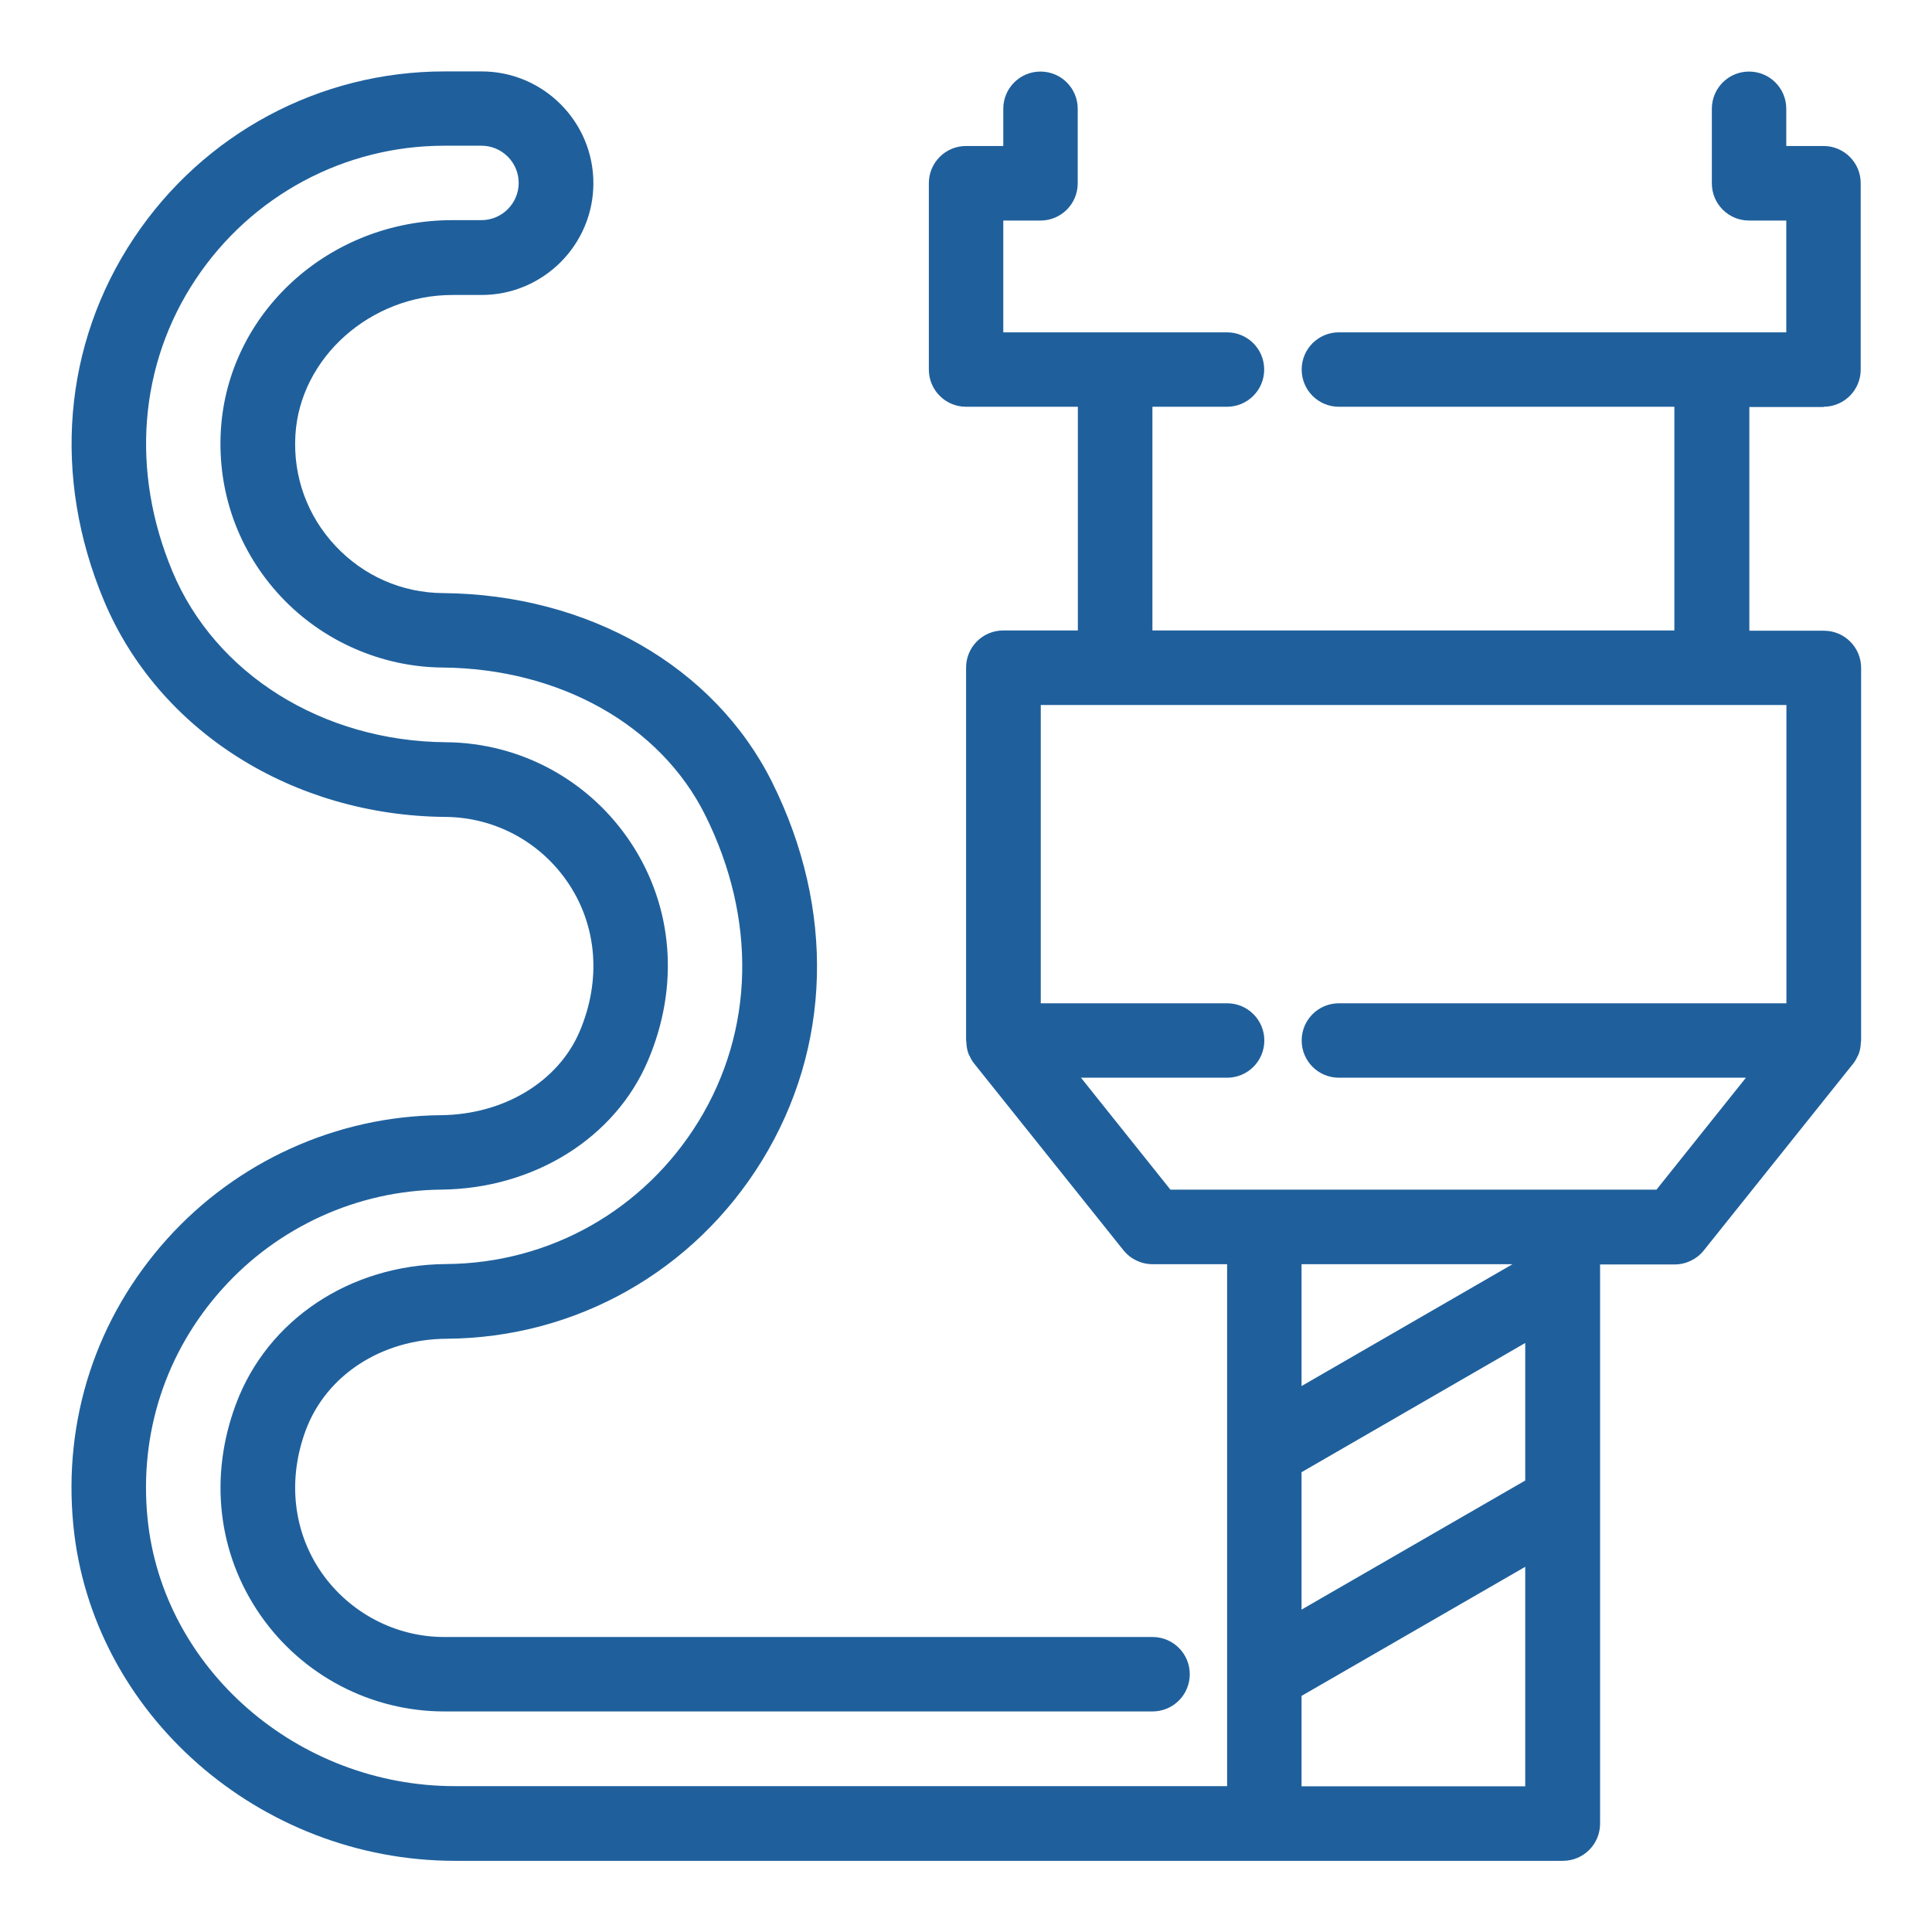
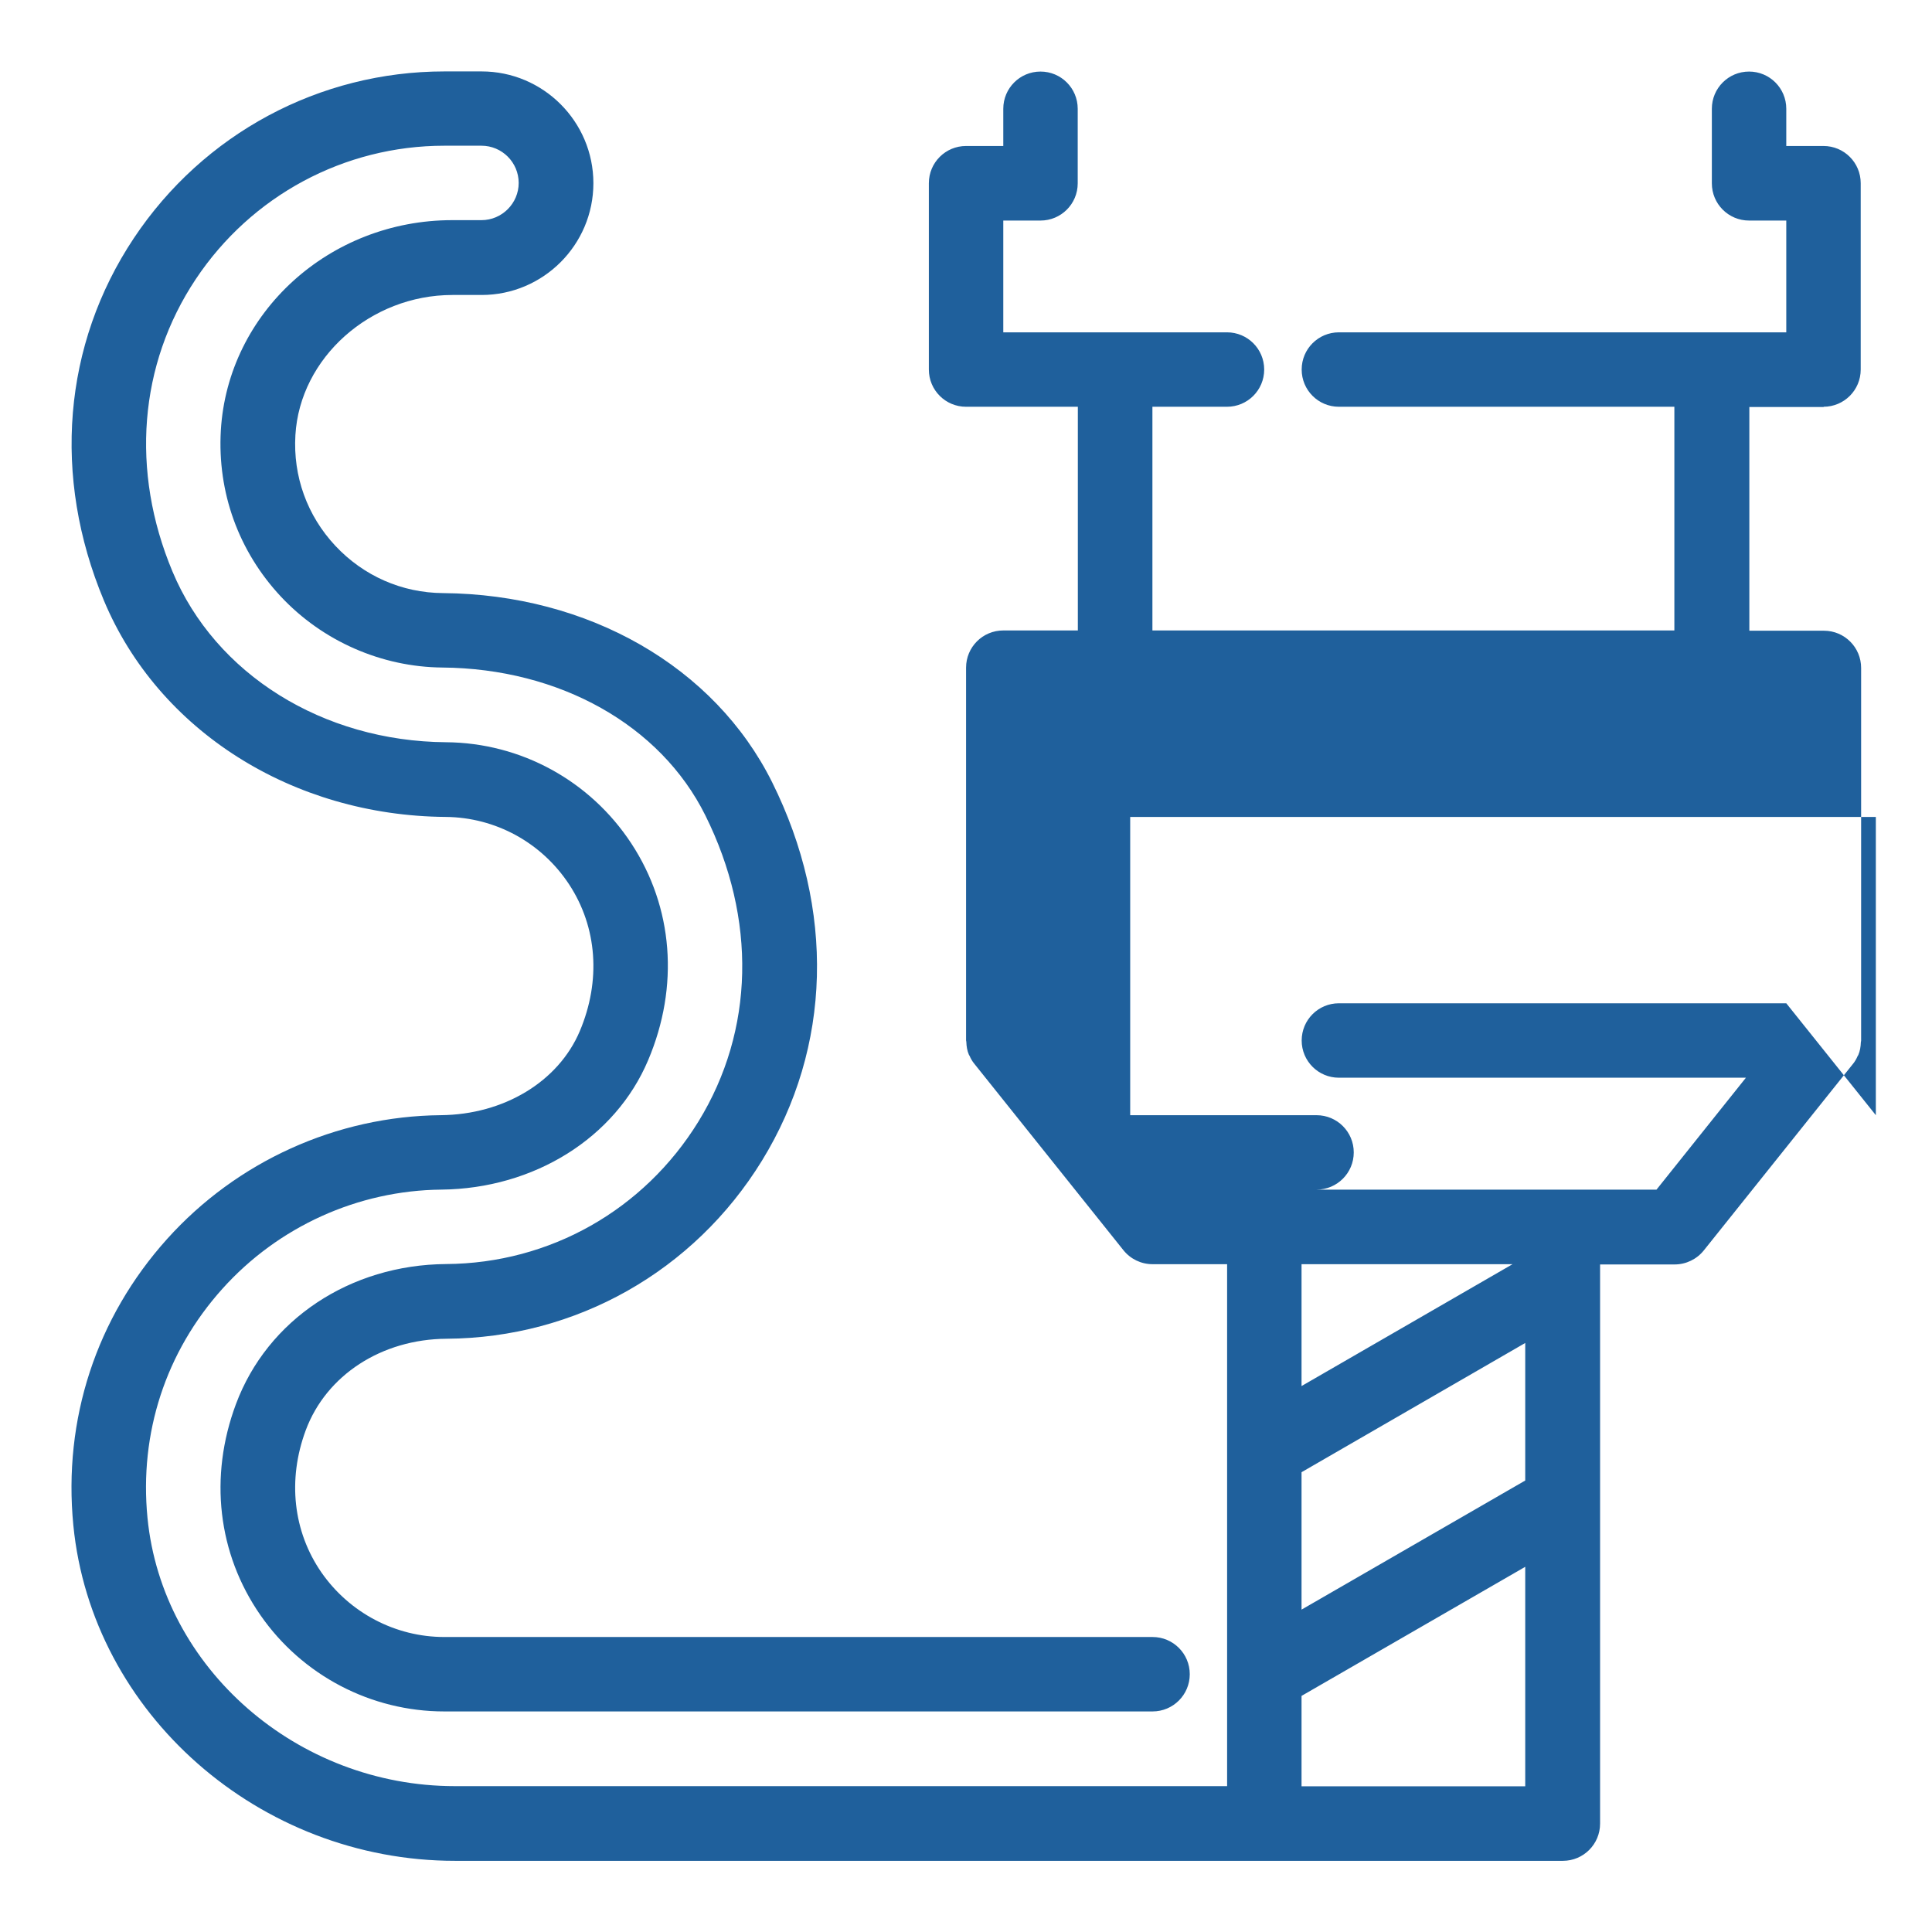
<svg xmlns="http://www.w3.org/2000/svg" fill="#1f609c" id="Ebene_1" viewBox="0 0 141.73 141.73">
-   <path d="M133.77,29.84c1.51,0,2.73-1.22,2.73-2.73v-13.67c0-1.51-1.22-2.73-2.73-2.73h-2.73v-2.73c0-1.51-1.22-2.73-2.73-2.73s-2.73,1.22-2.73,2.73v5.47c0,1.51,1.22,2.73,2.73,2.73h2.73v8.2h-32.82c-1.51,0-2.73,1.22-2.73,2.73s1.22,2.73,2.73,2.73h24.61v16.41h-38.29v-16.41h5.47c1.51,0,2.73-1.22,2.73-2.73s-1.22-2.73-2.73-2.73h-16.41v-8.2h2.73c1.51,0,2.73-1.22,2.73-2.73v-5.47c0-1.51-1.22-2.73-2.73-2.73s-2.73,1.22-2.73,2.73v2.73h-2.73c-1.51,0-2.73,1.22-2.73,2.73v13.67c0,1.51,1.22,2.73,2.73,2.73h8.2v16.41h-5.47c-1.51,0-2.73,1.22-2.73,2.73v27.35s.02.07.02.11c.01.32.06.64.19.94,0,.02.03.04.04.06.09.21.2.41.35.59l10.94,13.68c.52.65,1.3,1.03,2.14,1.03h5.47v38.29h-56.65c-11.56,0-21.47-8.64-22.55-19.68-.61-6.22,1.34-12.18,5.49-16.8,4.1-4.57,9.95-7.22,16.06-7.28,6.81-.07,12.77-3.79,15.18-9.5,2.29-5.41,1.84-11.21-1.24-15.9-3.02-4.6-8.1-7.38-13.59-7.42-9.04-.07-16.92-4.99-20.07-12.53-3.08-7.36-2.46-15.18,1.71-21.44,4.08-6.13,10.9-9.79,18.23-9.79h2.73c1.51,0,2.73,1.23,2.73,2.73s-1.23,2.73-2.73,2.73h-2.14c-9.02,0-16.47,6.78-16.98,15.43-.26,4.54,1.3,8.86,4.4,12.18,3.06,3.27,7.38,5.17,11.85,5.21,8.6.07,16,4.22,19.29,10.84,3.78,7.6,3.6,15.78-.5,22.46-4,6.5-10.91,10.41-18.51,10.46-7.05.05-13.11,4.08-15.42,10.27-1.99,5.33-1.34,10.97,1.79,15.48,3.07,4.43,8.12,7.07,13.49,7.07h51.96c1.51,0,2.73-1.22,2.73-2.73s-1.22-2.73-2.73-2.73h-51.96c-3.58,0-6.94-1.77-9-4.72-2.09-3.01-2.51-6.82-1.16-10.45,1.51-4.05,5.57-6.68,10.33-6.71,9.5-.06,18.15-4.95,23.14-13.07,5.11-8.32,5.38-18.44.74-27.76-4.22-8.47-13.47-13.78-24.14-13.87-3.02-.02-5.83-1.26-7.9-3.47-2.07-2.21-3.11-5.1-2.93-8.12.33-5.67,5.5-10.28,11.52-10.28h2.14c4.52,0,8.2-3.68,8.2-8.2s-3.68-8.2-8.2-8.2h-2.73c-9.17,0-17.68,4.57-22.78,12.23-5.2,7.81-6,17.5-2.2,26.58,4,9.56,13.84,15.79,25.07,15.88,3.66.03,7.04,1.88,9.06,4.95,2.06,3.14,2.35,7.06.78,10.77-1.57,3.7-5.57,6.12-10.2,6.16-7.64.07-14.96,3.39-20.08,9.09-5.19,5.78-7.63,13.23-6.87,21,1.35,13.8,13.65,24.61,28,24.61h81.27c1.51,0,2.73-1.22,2.73-2.73v-41.02h5.47c.83,0,1.62-.38,2.14-1.03l10.94-13.68c.15-.18.26-.38.35-.59.01-.02.03-.04.04-.06.13-.3.18-.62.19-.94,0-.04.02-.07.02-.11v-27.35c0-1.51-1.22-2.73-2.73-2.73h-5.47v-16.41h5.47ZM95.48,108l16.41-9.48v10.09l-16.41,9.47v-10.09ZM95.48,101.68v-8.94h15.48l-15.48,8.94ZM95.48,131.04v-6.63l16.41-9.47v16.1h-16.41ZM131.04,73.6h-32.82c-1.51,0-2.73,1.22-2.73,2.73s1.22,2.73,2.73,2.73h29.86l-6.56,8.21h-35.66l-6.56-8.21h10.72c1.51,0,2.73-1.22,2.73-2.73s-1.22-2.73-2.73-2.73h-13.67v-21.88h54.7v21.88Z" />
+   <path d="M133.77,29.84c1.51,0,2.73-1.22,2.73-2.73v-13.67c0-1.51-1.22-2.73-2.73-2.73h-2.73v-2.73c0-1.51-1.22-2.73-2.73-2.73s-2.73,1.22-2.73,2.73v5.47c0,1.51,1.22,2.73,2.73,2.73h2.73v8.2h-32.82c-1.51,0-2.73,1.22-2.73,2.73s1.22,2.73,2.73,2.73h24.61v16.41h-38.29v-16.41h5.47c1.51,0,2.73-1.22,2.73-2.73s-1.22-2.73-2.73-2.73h-16.41v-8.2h2.73c1.51,0,2.73-1.22,2.73-2.73v-5.47c0-1.51-1.22-2.73-2.73-2.73s-2.73,1.22-2.73,2.73v2.73h-2.73c-1.51,0-2.73,1.22-2.73,2.73v13.67c0,1.51,1.22,2.73,2.73,2.73h8.2v16.41h-5.47c-1.51,0-2.73,1.22-2.73,2.73v27.35s.02.07.02.11c.01.32.06.64.19.94,0,.02.03.04.04.06.09.21.2.41.35.59l10.94,13.68c.52.65,1.3,1.03,2.14,1.03h5.47v38.29h-56.65c-11.56,0-21.47-8.64-22.55-19.68-.61-6.22,1.34-12.18,5.49-16.8,4.1-4.57,9.95-7.22,16.06-7.28,6.81-.07,12.77-3.79,15.18-9.5,2.29-5.41,1.84-11.21-1.24-15.9-3.02-4.6-8.1-7.38-13.59-7.42-9.04-.07-16.92-4.99-20.07-12.53-3.08-7.36-2.46-15.18,1.71-21.44,4.08-6.13,10.9-9.79,18.23-9.79h2.73c1.51,0,2.73,1.23,2.73,2.73s-1.23,2.73-2.73,2.73h-2.14c-9.02,0-16.47,6.78-16.98,15.43-.26,4.54,1.3,8.86,4.4,12.18,3.06,3.27,7.38,5.17,11.85,5.21,8.6.07,16,4.22,19.29,10.84,3.78,7.6,3.6,15.78-.5,22.46-4,6.5-10.91,10.41-18.51,10.46-7.05.05-13.11,4.08-15.42,10.27-1.99,5.33-1.34,10.97,1.79,15.48,3.07,4.43,8.12,7.07,13.49,7.07h51.96c1.51,0,2.73-1.22,2.73-2.73s-1.22-2.73-2.73-2.73h-51.96c-3.58,0-6.94-1.77-9-4.72-2.09-3.01-2.51-6.82-1.16-10.45,1.51-4.05,5.57-6.68,10.33-6.71,9.5-.06,18.15-4.95,23.14-13.07,5.11-8.32,5.38-18.44.74-27.76-4.22-8.47-13.47-13.78-24.14-13.87-3.02-.02-5.83-1.26-7.9-3.47-2.07-2.21-3.11-5.1-2.93-8.12.33-5.67,5.5-10.28,11.52-10.28h2.14c4.52,0,8.2-3.68,8.2-8.2s-3.68-8.2-8.2-8.2h-2.73c-9.17,0-17.68,4.57-22.78,12.23-5.2,7.81-6,17.5-2.2,26.58,4,9.56,13.84,15.79,25.07,15.88,3.66.03,7.04,1.88,9.06,4.95,2.06,3.14,2.35,7.06.78,10.77-1.57,3.7-5.57,6.12-10.2,6.16-7.64.07-14.96,3.39-20.08,9.09-5.19,5.78-7.63,13.23-6.87,21,1.35,13.8,13.65,24.61,28,24.61h81.27c1.51,0,2.73-1.22,2.73-2.73v-41.02h5.47c.83,0,1.62-.38,2.14-1.03l10.94-13.68c.15-.18.26-.38.35-.59.01-.02.03-.04.04-.06.13-.3.18-.62.19-.94,0-.04.02-.07.02-.11v-27.35c0-1.51-1.22-2.73-2.73-2.73h-5.47v-16.41h5.47ZM95.48,108l16.41-9.48v10.09l-16.41,9.47v-10.09ZM95.48,101.68v-8.94h15.48l-15.48,8.94ZM95.48,131.04v-6.63l16.41-9.47v16.1h-16.41ZM131.04,73.6h-32.82c-1.51,0-2.73,1.22-2.73,2.73s1.22,2.73,2.73,2.73h29.86l-6.56,8.21h-35.66h10.72c1.51,0,2.73-1.22,2.73-2.73s-1.22-2.73-2.73-2.73h-13.67v-21.88h54.7v21.88Z" />
</svg>